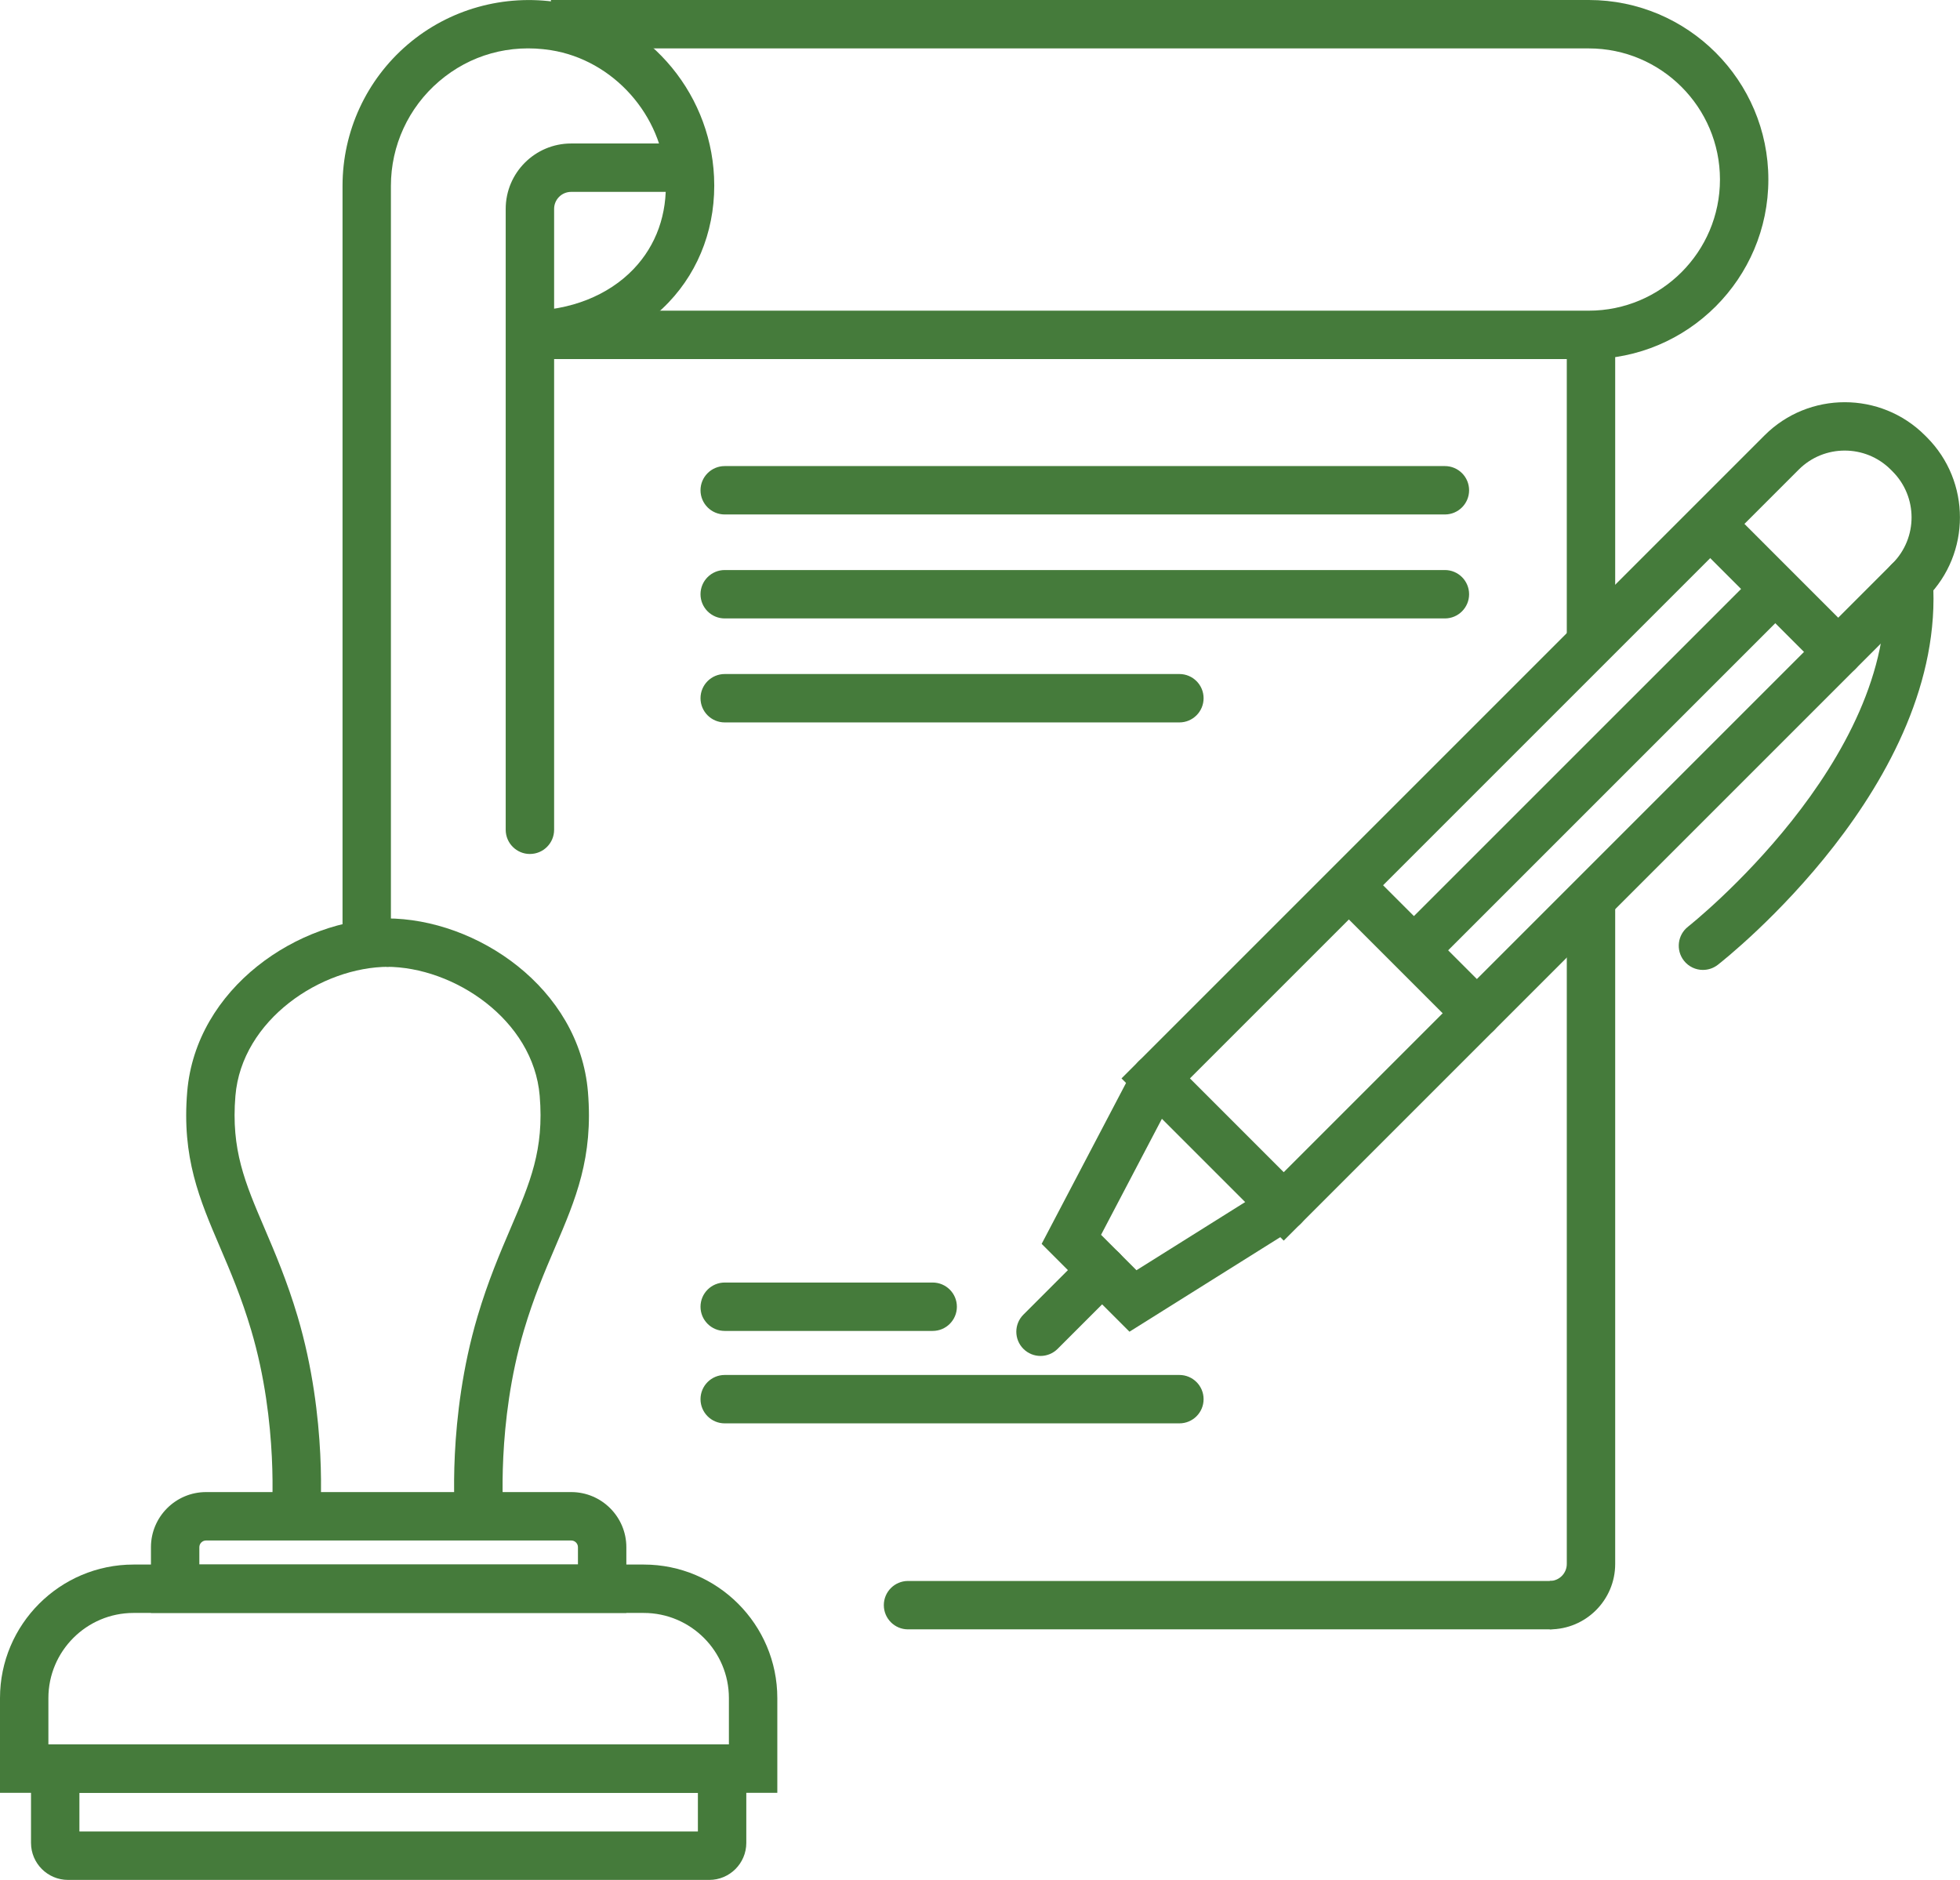
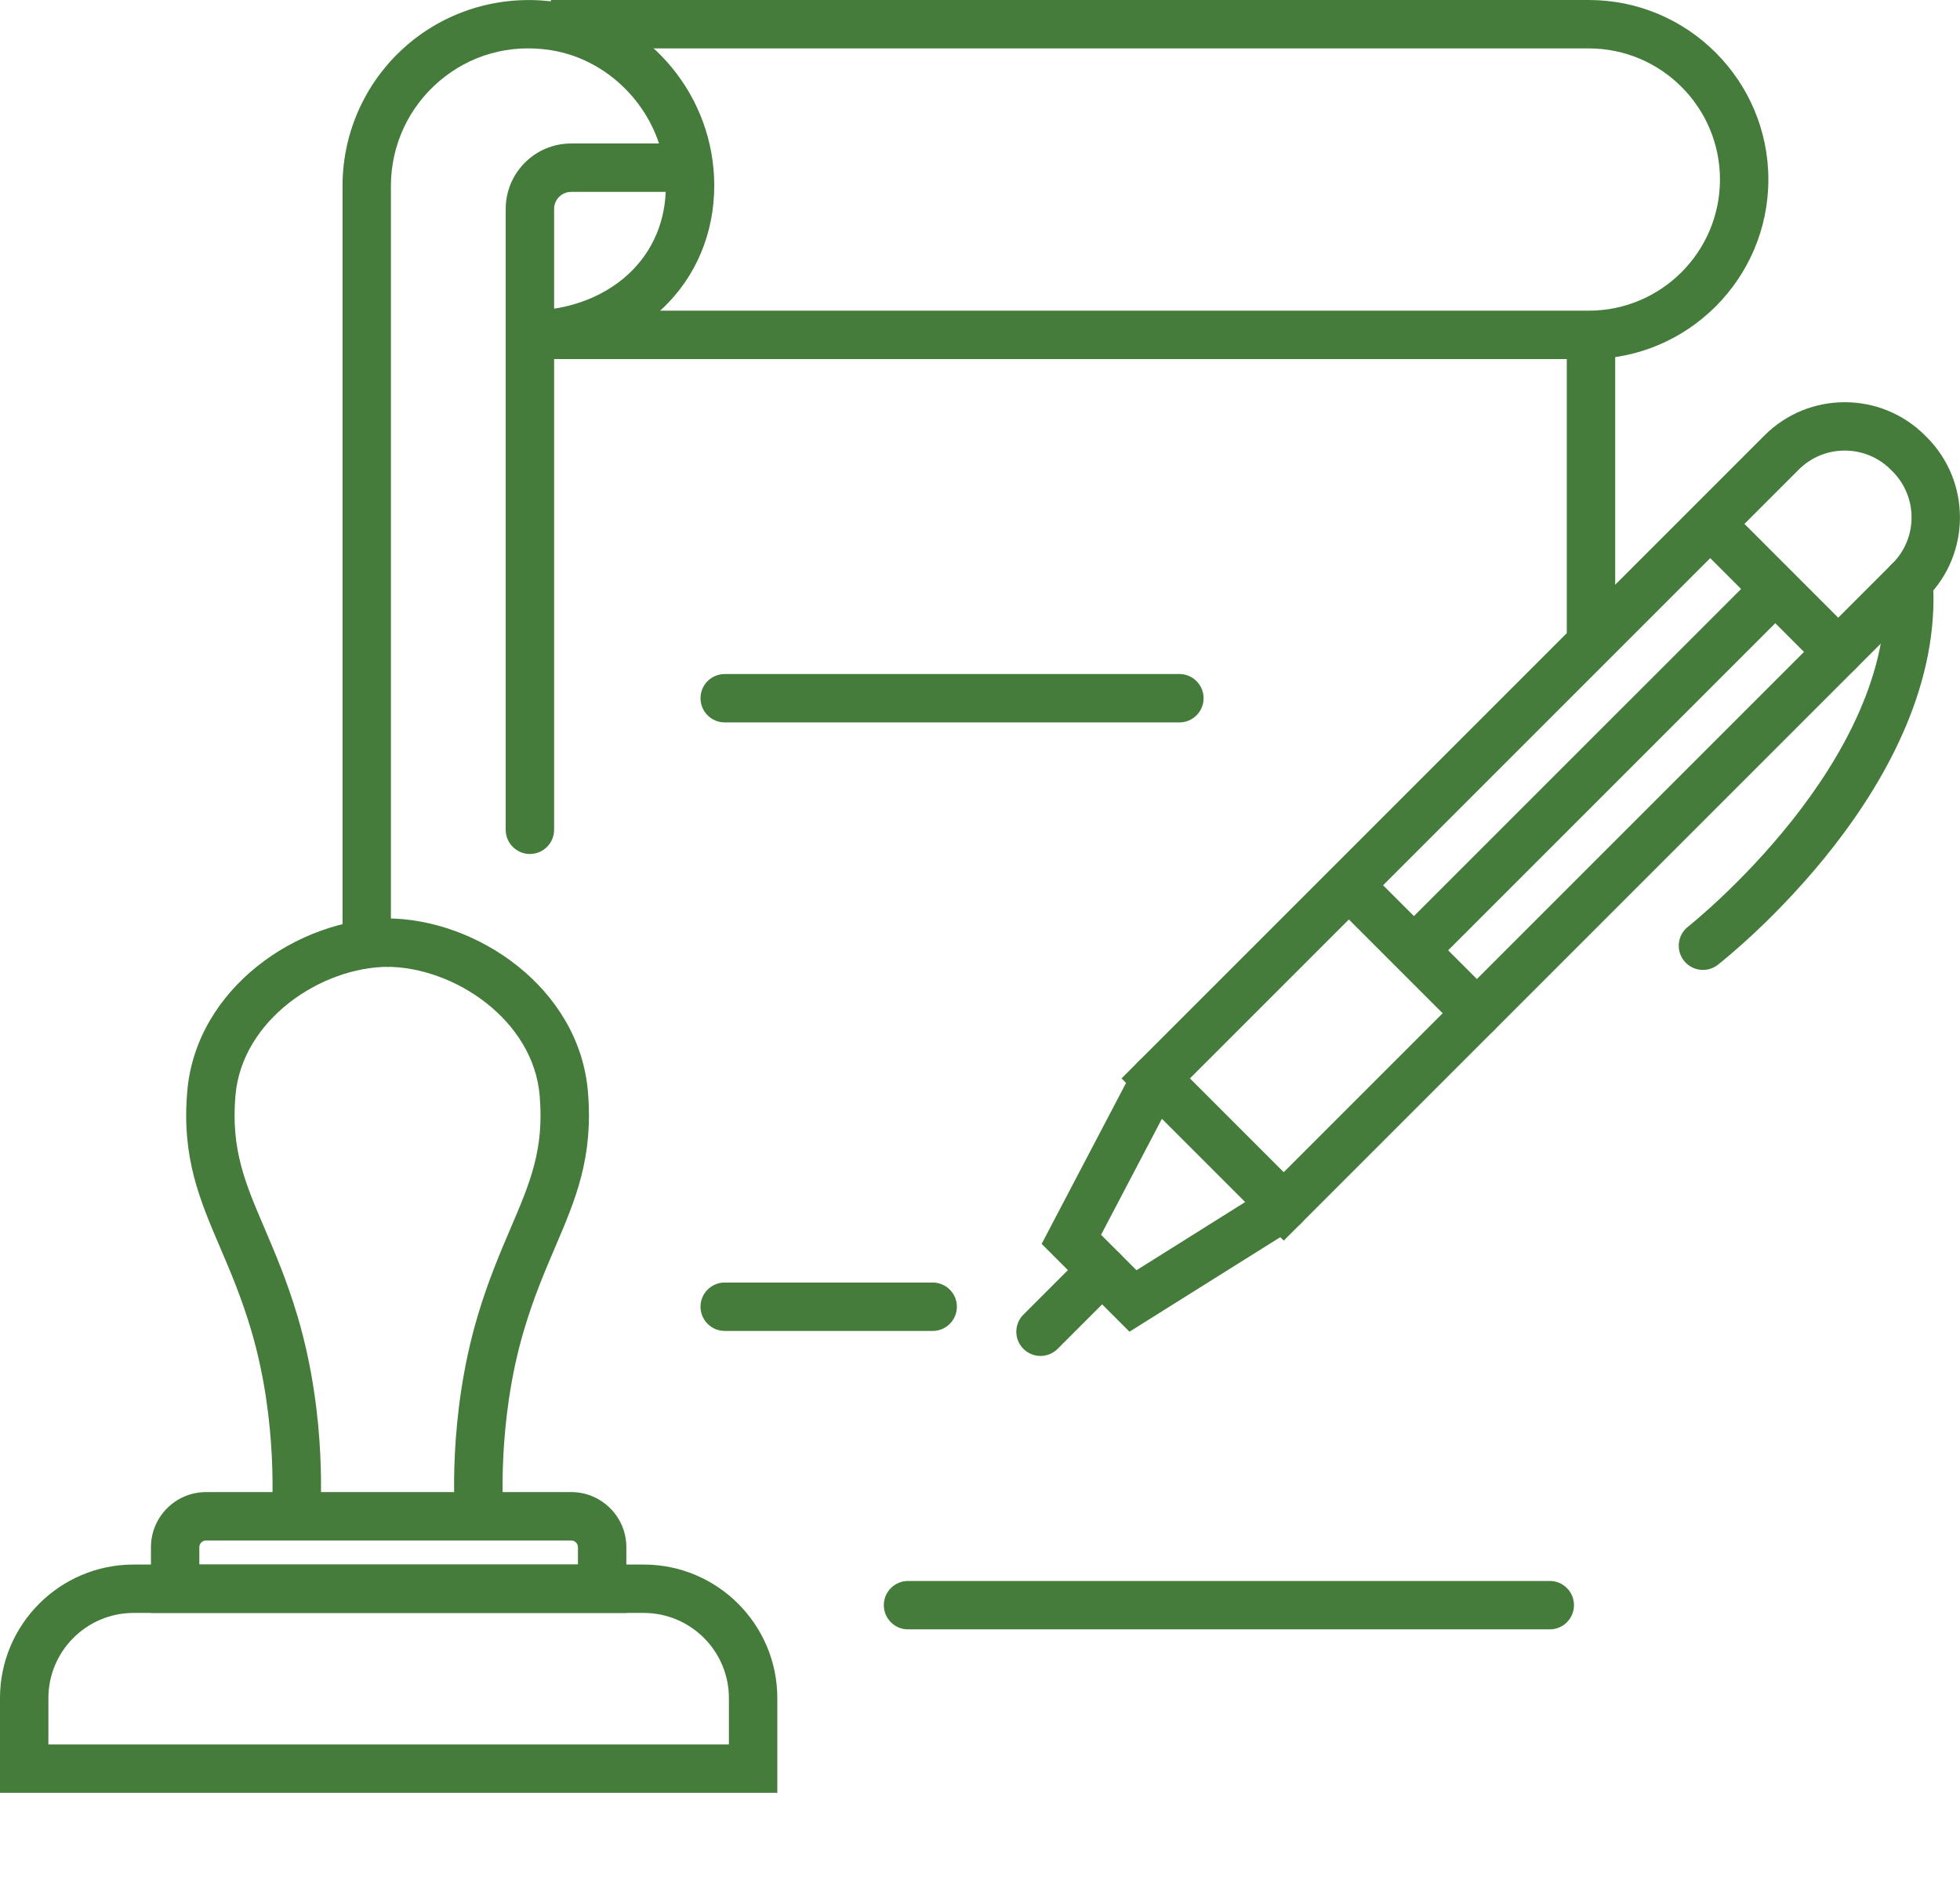
<svg xmlns="http://www.w3.org/2000/svg" id="Layer_1" version="1.1" viewBox="0 0 97.201 93.231">
  <defs>
    <style>
      .st0 {
        fill: #457b3b;
      }
    </style>
  </defs>
  <g>
    <path class="st0" d="M38.549,88.913H0v-4.699C0,80.563,2.971,77.591,6.622,77.591h25.304c3.651,0,6.623,2.972,6.623,6.623v4.699ZM2.4,86.513h33.748v-2.299c0-2.328-1.894-4.223-4.222-4.223H6.622c-2.328,0-4.222,1.895-4.222,4.223v2.299Z" />
-     <path class="st0" d="M35.175,93.231H3.374c-1.012,0-1.836-.823-1.836-1.836v-4.883h35.473v4.883c0,1.013-.824,1.836-1.836,1.836ZM3.938,90.831h30.672v-1.918H3.938v1.918Z" />
    <path class="st0" d="M31.062,79.991H7.486v-3.261c0-1.507,1.226-2.733,2.733-2.733h18.11c1.507,0,2.733,1.227,2.733,2.733v3.261ZM9.887,77.591h18.775v-.86c0-.184-.149-.333-.333-.333H10.219c-.184,0-.333.149-.333.333v.86Z" />
    <path class="st0" d="M15.866,75.299l-2.392-.202c.004-.045.354-4.506-1.016-9.125-.483-1.628-1.024-2.895-1.548-4.12-1.019-2.382-1.898-4.439-1.626-7.705.428-5.144,5.512-8.6,9.99-8.6v2.4c-3.342,0-7.285,2.628-7.599,6.399-.223,2.672.475,4.304,1.441,6.562.525,1.229,1.12,2.62,1.643,4.38,1.504,5.069,1.124,9.812,1.107,10.011Z" />
    <path class="st0" d="M22.574,75.299c-.017-.199-.397-4.941,1.107-10.011.522-1.76,1.117-3.151,1.643-4.38.966-2.259,1.664-3.891,1.441-6.562-.314-3.771-4.256-6.399-7.598-6.399v-2.4c4.479,0,9.562,3.456,9.99,8.6.272,3.266-.607,5.323-1.626,7.705-.524,1.226-1.065,2.492-1.548,4.12-1.371,4.619-1.02,9.08-1.016,9.125l-2.392.202Z" />
  </g>
  <path class="st0" d="M26.279,42.352c-.663,0-1.2-.538-1.2-1.2V10.36c0-1.789,1.455-3.244,3.244-3.244h5.488c.663,0,1.2.538,1.2,1.2s-.538,1.2-1.2,1.2h-5.488c-.465,0-.843.378-.843.843v30.792c0,.663-.538,1.2-1.2,1.2Z" />
  <path class="st0" d="M76.857,80.805h-31.826c-.663,0-1.2-.537-1.2-1.2s.538-1.2,1.2-1.2h31.826c.663,0,1.2.537,1.2,1.2s-.537,1.2-1.2,1.2Z" />
-   <path class="st0" d="M76.857,80.805v-2.4c.466,0,.844-.378.844-.843v-33.098h2.4v33.098c0,1.788-1.455,3.243-3.244,3.243Z" />
  <rect class="st0" x="77.701" y="16.458" width="2.4" height="15.153" />
  <path class="st0" d="M19.387,46.832h-2.4V9.217c0-2.698,1.177-5.252,3.229-7.007C22.268.456,24.991-.307,27.69.117c4.268.67,7.515,4.307,7.721,8.648.113,2.378-.688,4.592-2.253,6.233-1.702,1.785-4.237,2.809-6.954,2.809v-2.4c2.064,0,3.965-.752,5.217-2.065,1.124-1.179,1.675-2.722,1.592-4.463-.149-3.157-2.598-5.904-5.696-6.391-2.035-.319-4.003.229-5.542,1.546-1.519,1.299-2.389,3.188-2.389,5.184v37.615Z" />
  <path class="st0" d="M78.793,17.807H27.321v-2.4h51.472c3.586,0,6.504-2.917,6.504-6.503s-2.918-6.503-6.504-6.503H27.321V-0h51.472C83.703-0,87.697,3.994,87.697,8.903s-3.994,8.904-8.904,8.904Z" />
-   <path class="st0" d="M71.656,25.514h-35.716c-.663,0-1.2-.538-1.2-1.2s.538-1.2,1.2-1.2h35.716c.663,0,1.2.538,1.2,1.2s-.537,1.2-1.2,1.2Z" />
-   <path class="st0" d="M71.656,30.67h-35.716c-.663,0-1.2-.538-1.2-1.2s.538-1.2,1.2-1.2h35.716c.663,0,1.2.538,1.2,1.2s-.537,1.2-1.2,1.2Z" />
  <path class="st0" d="M58.489,35.827h-22.549c-.663,0-1.2-.538-1.2-1.2s.538-1.2,1.2-1.2h22.549c.663,0,1.2.538,1.2,1.2s-.537,1.2-1.2,1.2Z" />
-   <path class="st0" d="M58.489,70.589h-22.549c-.663,0-1.2-.537-1.2-1.2s.538-1.2,1.2-1.2h22.549c.663,0,1.2.537,1.2,1.2s-.537,1.2-1.2,1.2Z" />
  <path class="st0" d="M46.254,66.005h-10.314c-.663,0-1.2-.537-1.2-1.2s.538-1.2,1.2-1.2h10.314c.663,0,1.2.537,1.2,1.2s-.538,1.2-1.2,1.2Z" />
  <path class="st0" d="M63.663,61.527l-8.045-8.045,31.891-31.891c2.193-2.192,5.76-2.192,7.953,0l.092.092c2.192,2.192,2.192,5.76,0,7.953l-31.891,31.891ZM59.013,53.482l4.65,4.651,30.193-30.194c1.257-1.257,1.257-3.302,0-4.559l-.092-.092c-1.256-1.257-3.303-1.257-4.559,0l-30.193,30.193Z" />
  <path class="st0" d="M73.242,51.451c-.307,0-.614-.117-.849-.352l-5.788-5.788c-.469-.469-.469-1.229,0-1.697s1.229-.469,1.697,0l5.788,5.788c.469.469.469,1.229,0,1.697-.234.234-.542.352-.849.352Z" />
  <path class="st0" d="M91.162,33.531c-.308,0-.614-.117-.849-.352l-5.787-5.788c-.469-.469-.469-1.229,0-1.697.471-.469,1.23-.468,1.697,0l5.787,5.788c.469.469.469,1.229,0,1.697-.234.234-.542.352-.849.352Z" />
  <path class="st0" d="M70.348,48.102c-.308,0-.614-.117-.849-.352-.469-.469-.469-1.229,0-1.697l17.677-17.676c.47-.469,1.229-.467,1.697,0,.469.469.469,1.229,0,1.697l-17.677,17.676c-.234.234-.542.352-.849.352Z" />
  <path class="st0" d="M56.013,66.043l-4.355-4.356,4.596-8.762c.307-.587,1.032-.815,1.62-.505.587.308.812,1.033.505,1.62l-3.775,7.198,1.756,1.757,6.667-4.181c.562-.352,1.304-.183,1.654.379.353.562.183,1.303-.379,1.654l-8.288,5.196Z" />
  <path class="st0" d="M51.602,67.246c-.307,0-.614-.117-.849-.352-.469-.469-.469-1.229,0-1.697l3.056-3.056c.469-.469,1.229-.469,1.697,0s.469,1.229,0,1.697l-3.056,3.056c-.234.234-.542.352-.849.352Z" />
  <path class="st0" d="M84.454,48.102c-.356,0-.709-.158-.946-.461-.408-.522-.315-1.276.206-1.685.104-.081,10.352-8.215,9.748-17.041-.045-.661.454-1.234,1.115-1.279.676-.048,1.234.454,1.279,1.115.69,10.102-10.2,18.733-10.664,19.096-.22.171-.479.254-.738.254Z" />
</svg>